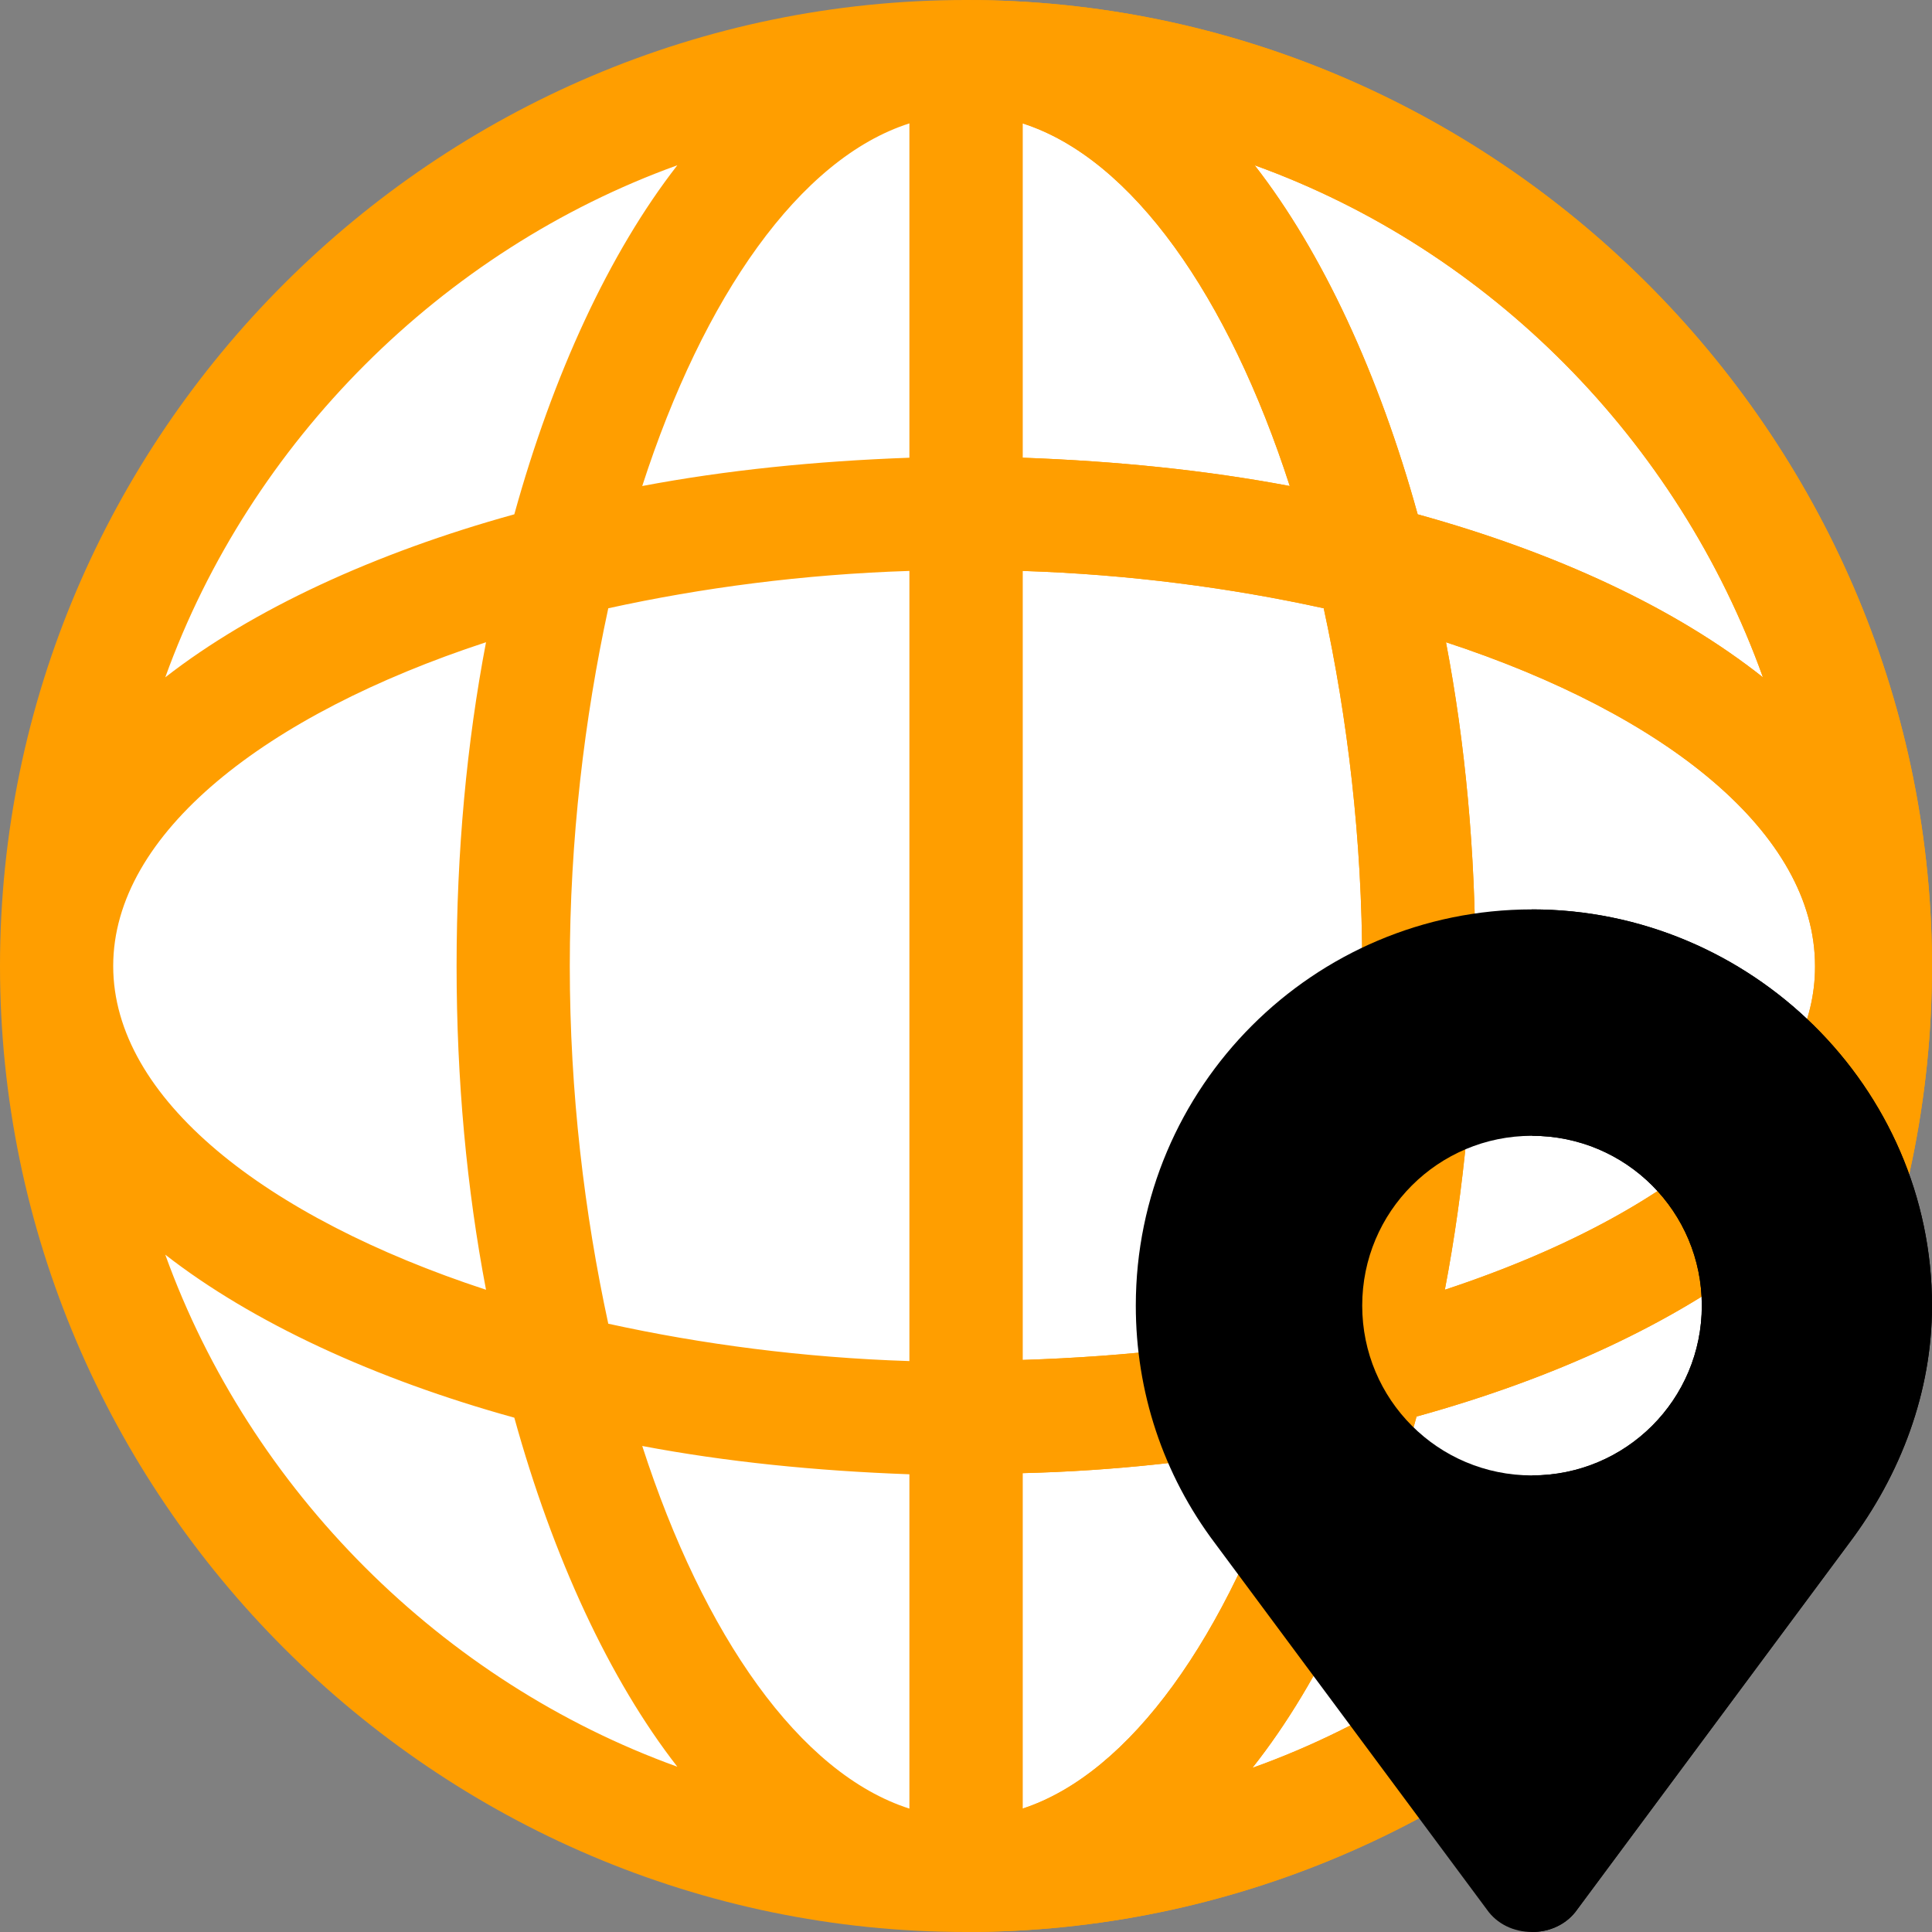
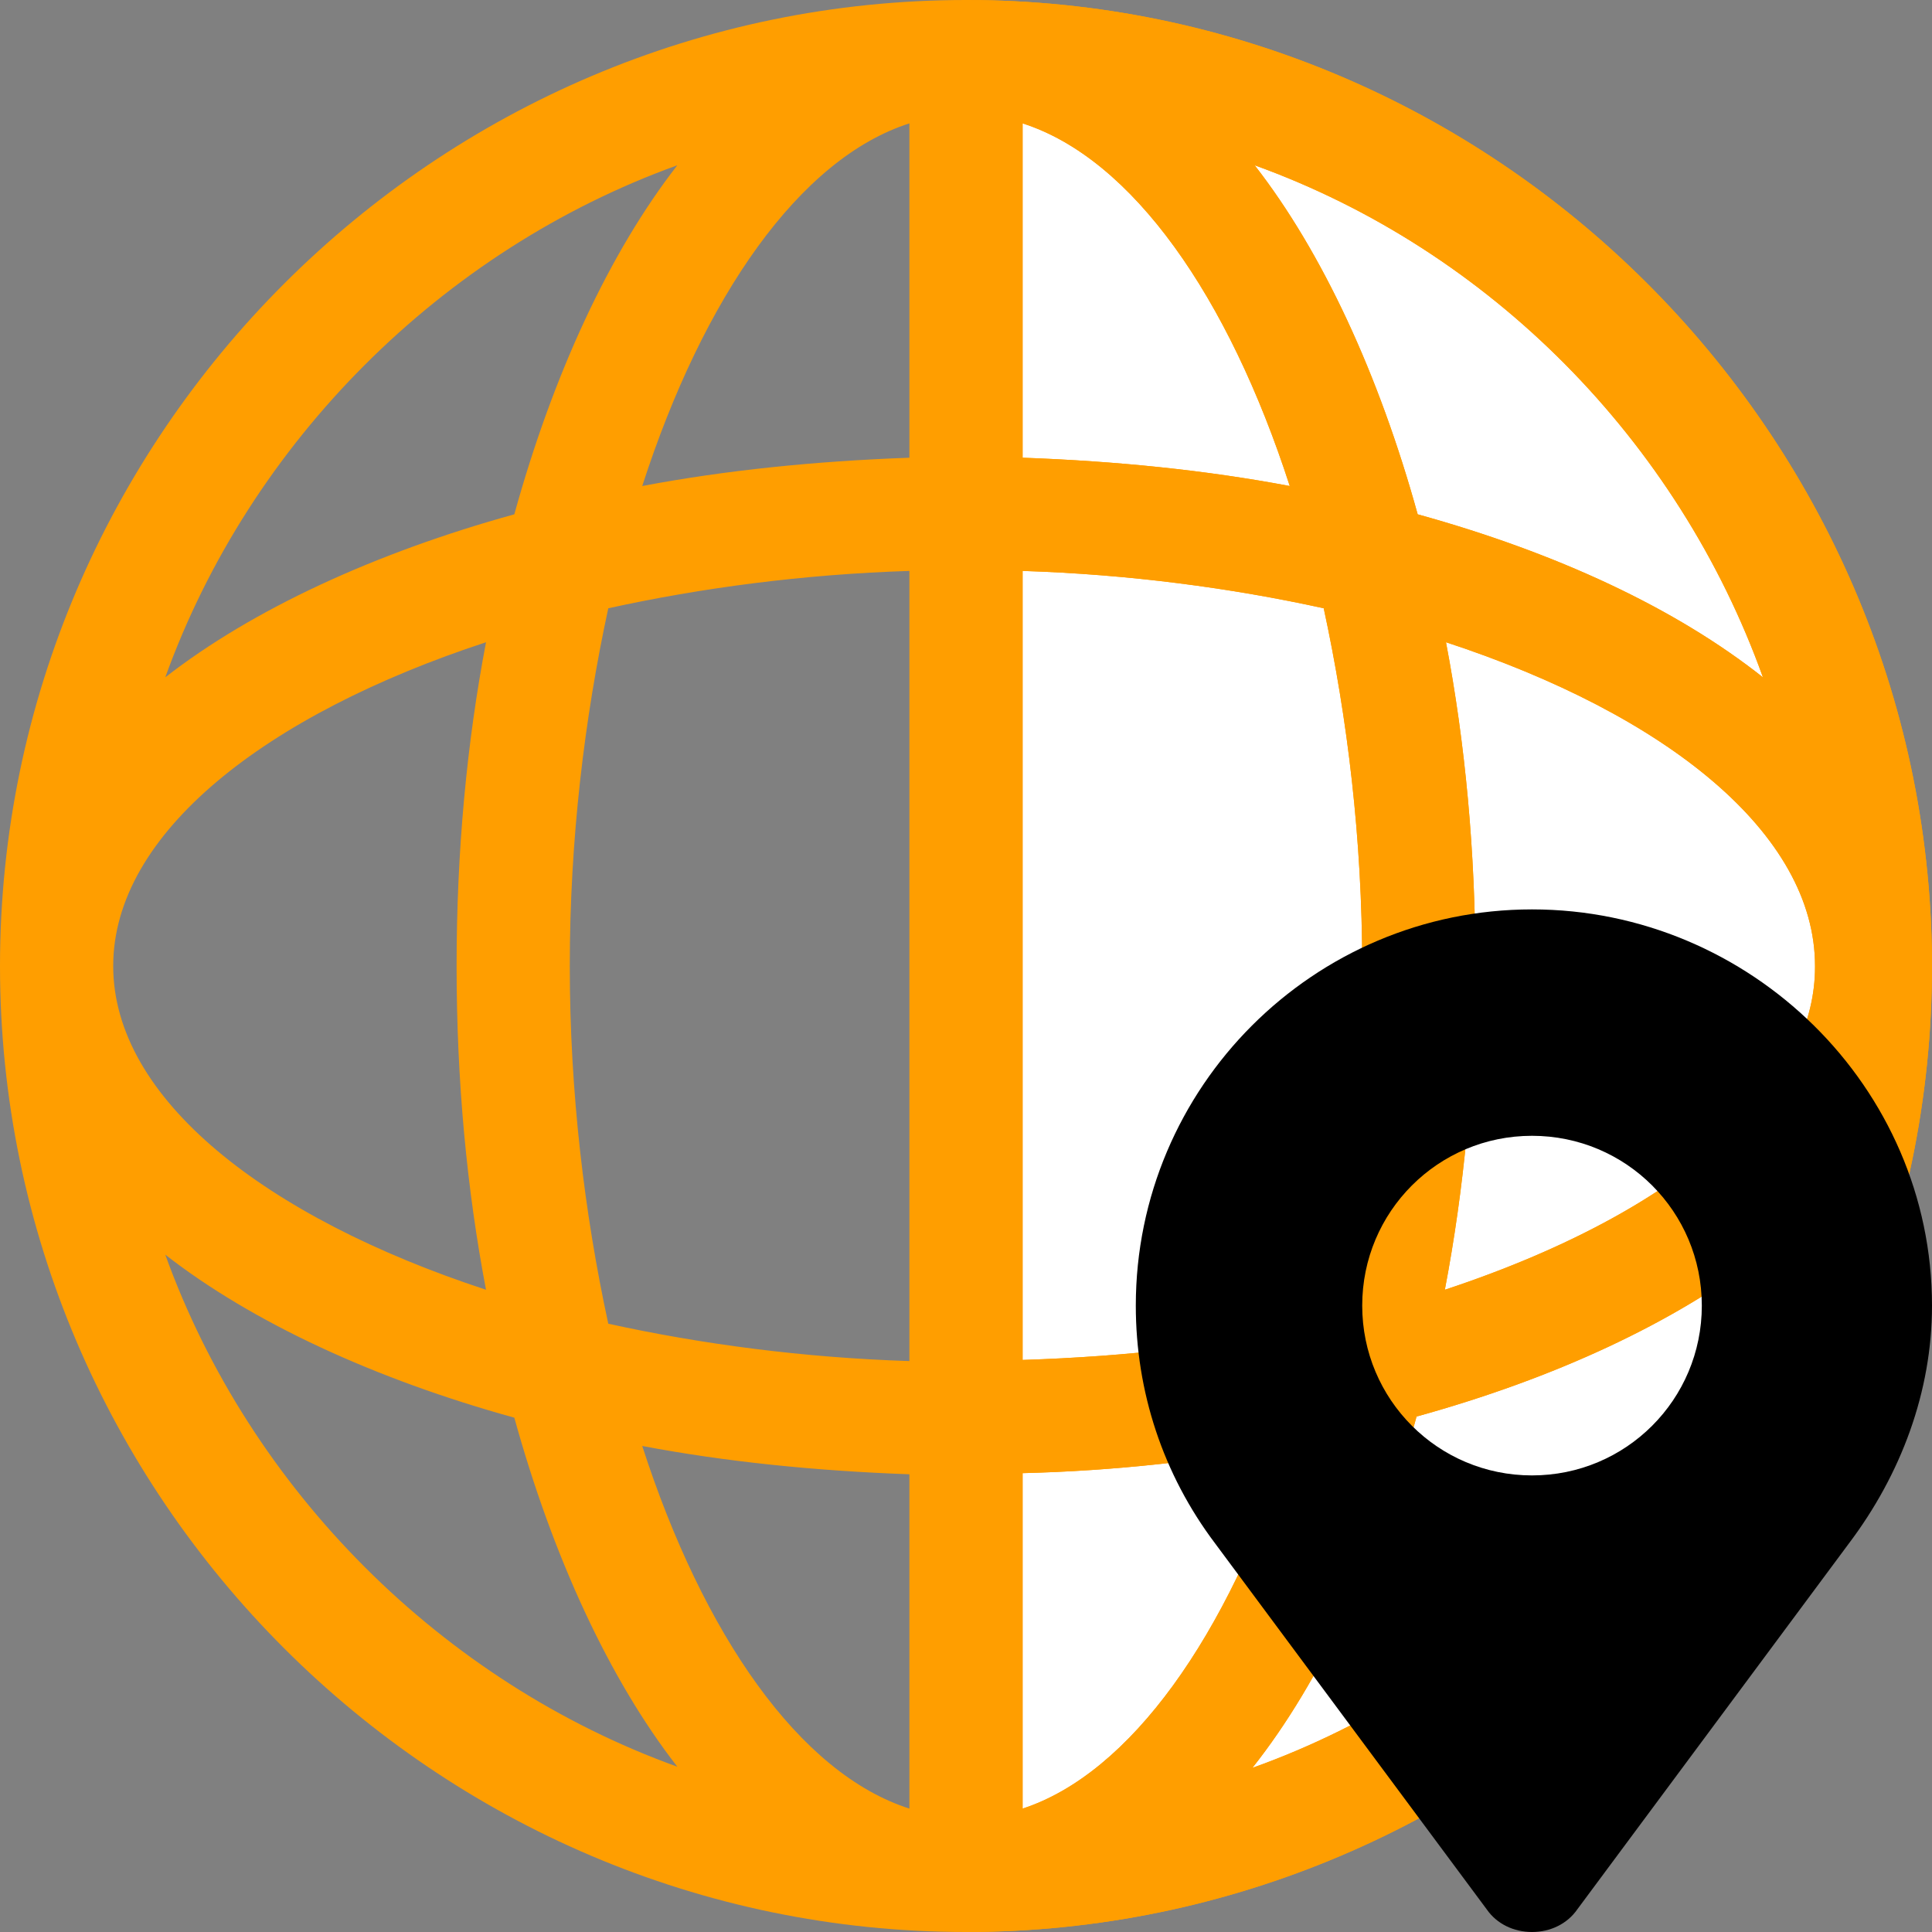
<svg xmlns="http://www.w3.org/2000/svg" version="1.1" id="Capa_1" x="0px" y="0px" viewBox="0 0 512 512" style="enable-background:new 0 0 512 512;" xml:space="preserve">
  <rect x="0" y="0" width="512" height="512" fill="#808080" stroke="none" />
-   <path style="fill:#FFF;" d="M496,256c0,132.9-107.999,241-240,241C123.701,497,15,388.299,15,256C15,123.699,123.701,15,256,15  S496,123.699,496,256z" />
  <path style="fill:#FFF;" d="M496,256c0,132.9-107.999,241-240,241V15C388.299,15,496,123.699,496,256z" />
  <path style="fill:#FF9E00;" d="M256,0C115.3,0,0,115.3,0,256s115.3,256,256,256s256-115.3,256-256c0-0.3,0-0.3,0-0.601s0-0.3,0-0.3  V254.2C510.801,114.399,396.099,0,256,0z M179.5,43.799c-18.001,23.101-33.001,55.6-43.2,92.501  c-36.899,10.199-69.401,25.199-92.5,43.2C66.301,117.1,117.1,66.299,179.5,43.799z M128.8,170.2c-5.099,26.699-7.8,55.499-7.8,85.8  s2.701,59.099,7.8,85.8C70.3,322.6,30,291.1,30,256C30,220.899,70.3,189.399,128.8,170.2z M43.801,332.5  c23.099,17.999,55.6,32.999,92.5,43.2c10.199,36.899,25.199,69.399,43.2,92.5C117.1,445.699,66.301,394.9,43.801,332.5z   M241,479.299c-29.099-9.3-54.6-46-70.8-96.099c22.2,4.2,45.899,6.599,70.8,7.5V479.299z M241,360.7  c-28.2-0.901-55.201-4.501-79.799-9.901C154.9,321.7,151,289.6,151,256s3.9-65.7,10.201-94.801c24.598-5.4,51.599-9,79.799-9.899  V360.7z M241,121.3c-24.901,0.899-48.6,3.3-70.8,7.5c16.199-50.101,41.7-86.801,70.8-96.101V121.3z M467.199,179.5  c-23.099-18.301-54.6-33.001-91.5-43.2c-10.199-36.901-25.199-69.401-43.2-92.501C394.9,66.299,444.699,116.8,467.199,179.5z   M271,32.699c29.099,9.3,54.6,46,70.8,96.101c-22.2-4.2-45.899-6.601-70.8-7.5V32.699z M271,151.3  c28.2,0.899,55.201,4.499,79.799,9.899C357.1,190.3,361,222.4,361,256c-0.3,34.2-3.9,66-10.499,94.799  c-24.901,5.7-51.601,8.701-79.501,9.6V151.3z M271,479.299v-88.9c24.6-0.601,48.3-3.3,70.8-7.5  C325.3,433.599,299.5,469.999,271,479.299z M331.901,468.5c18.3-23.101,33.3-55.6,43.499-93.1  c36.901-10.199,68.401-24.901,92.1-43.2C444.699,394.9,394.9,446,331.901,468.5z M481,256.3c0,14.399-6.899,28.799-20.4,42.299  c-17.701,17.701-45,32.401-77.701,43.2c5.101-26.7,7.8-55.201,8.101-85.8c0-30.3-2.701-59.101-7.8-85.8  c58.5,19.199,97.8,50.698,97.8,85.8L481,256.3L481,256.3z" />
  <path style="fill:#FF9E00;" d="M256,0v512c140.7,0,256-115.3,256-256c0-0.3,0-0.3,0-0.601s0-0.3,0-0.3V254.2  C510.801,114.399,396.099,0,256,0z M467.199,179.5c-23.099-18.301-54.6-33.001-91.5-43.2c-10.199-36.901-25.199-69.401-43.2-92.501  C394.9,66.299,444.699,116.8,467.199,179.5z M271,32.699c29.099,9.3,54.6,46,70.8,96.101c-22.2-4.2-45.899-6.601-70.8-7.5V32.699z   M271,151.3c28.2,0.899,55.201,4.499,79.799,9.899C357.1,190.3,361,222.4,361,256c-0.3,34.2-3.9,66-10.499,94.799  c-24.901,5.7-51.601,8.701-79.501,9.6V151.3z M271,479.299v-88.9c24.6-0.601,48.3-3.3,70.8-7.5  C325.3,433.599,299.5,469.999,271,479.299z M331.901,468.5c18.3-23.101,33.3-55.6,43.499-93.1  c36.901-10.199,68.401-24.901,92.1-43.2C444.699,394.9,394.9,446,331.901,468.5z M481,256.3c0,14.399-6.899,28.799-20.4,42.299  c-17.701,17.701-45,32.401-77.701,43.2c5.101-26.7,7.8-55.201,8.101-85.8c0-30.3-2.701-59.101-7.8-85.8  c58.5,19.199,97.8,50.698,97.8,85.8L481,256.3L481,256.3z" />
  <path style="fill:#000;" d="M406,241c-57.9,0-105,47.1-105,105c0,22.8,7.2,44.7,21,62.999l71.999,97c2.701,3.9,7.202,6,12.001,6  s9.3-2.1,12.001-6l71.999-97C503.8,390.7,512,368.8,512,346C512,288.1,463.9,241,406,241z M406,391c-24.901,0-45-20.102-45-45  c0-24.9,20.099-45,45-45s45,20.1,45,45C451,370.898,430.901,391,406,391z" />
-   <path style="fill:#000;" d="M406,241v60c24.901,0,45,20.1,45,45c0,24.898-20.099,45-45,45v121c4.799,0,9.3-2.1,12.001-6L490,409  c13.8-18.3,22-40.2,22-63C512,288.1,463.9,241,406,241z" />
  <g>
</g>
  <g>
</g>
  <g>
</g>
  <g>
</g>
  <g>
</g>
  <g>
</g>
  <g>
</g>
  <g>
</g>
  <g>
</g>
  <g>
</g>
  <g>
</g>
  <g>
</g>
  <g>
</g>
  <g>
</g>
  <g>
</g>
</svg>